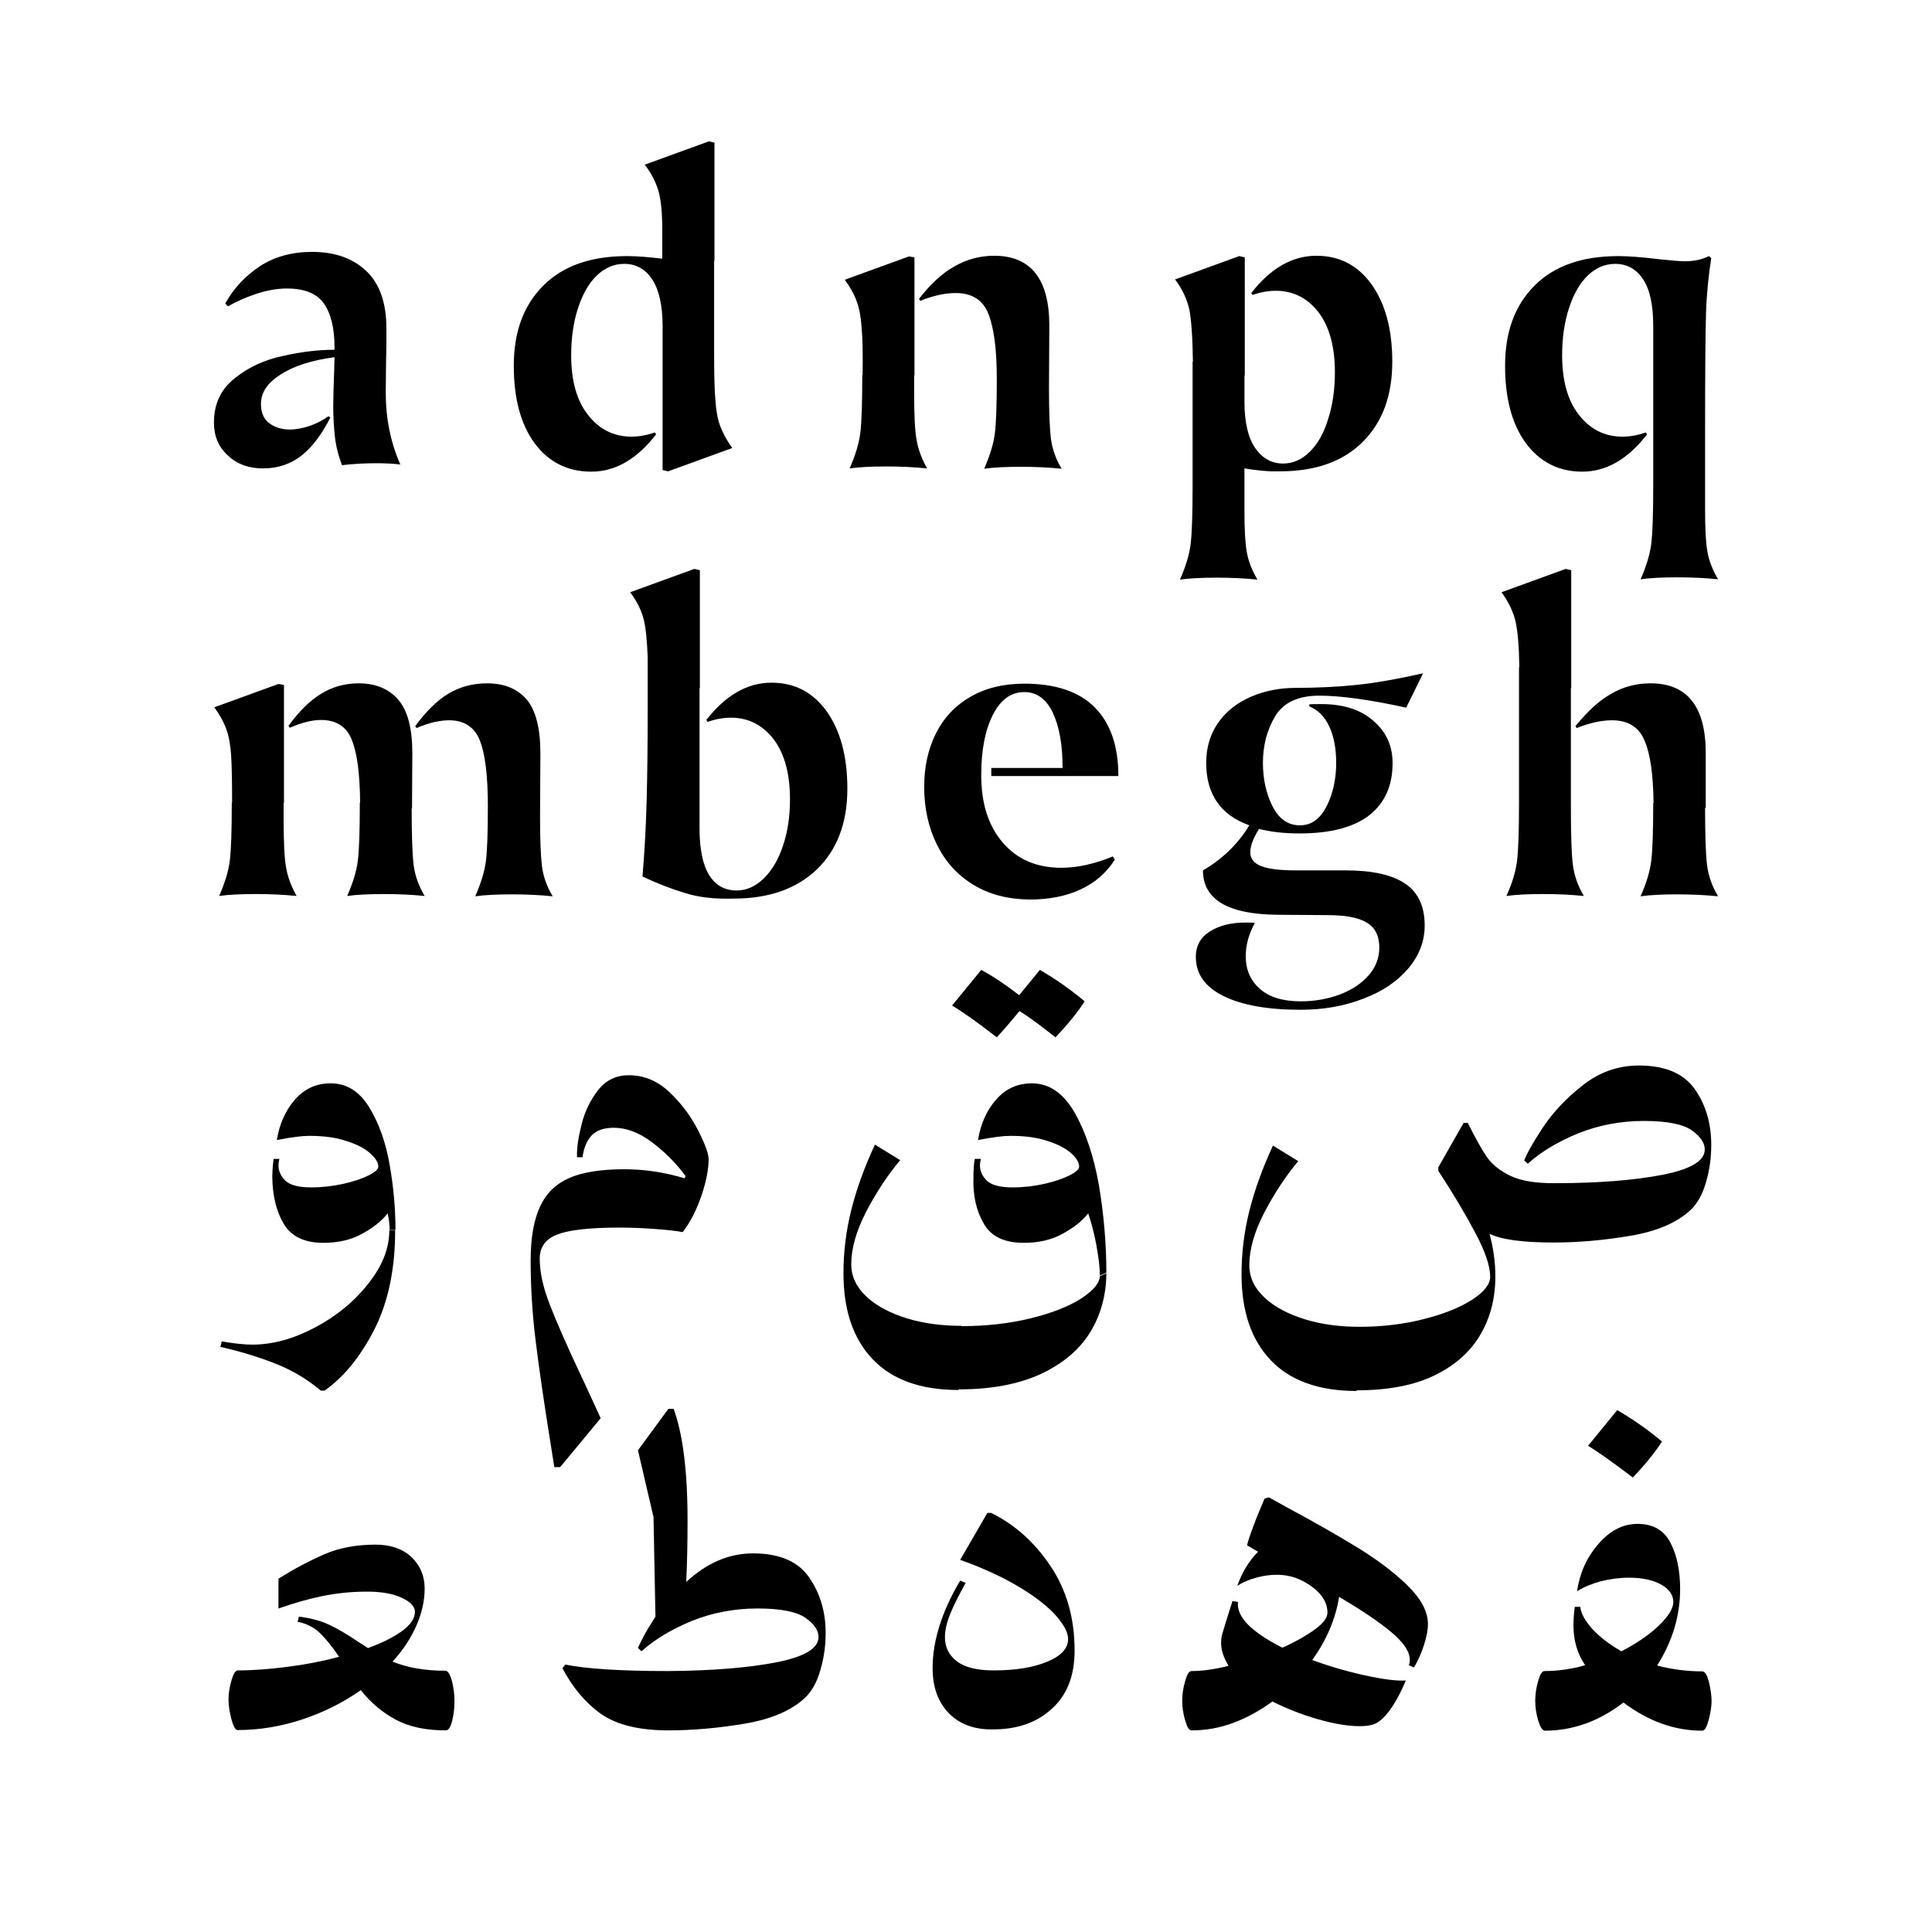
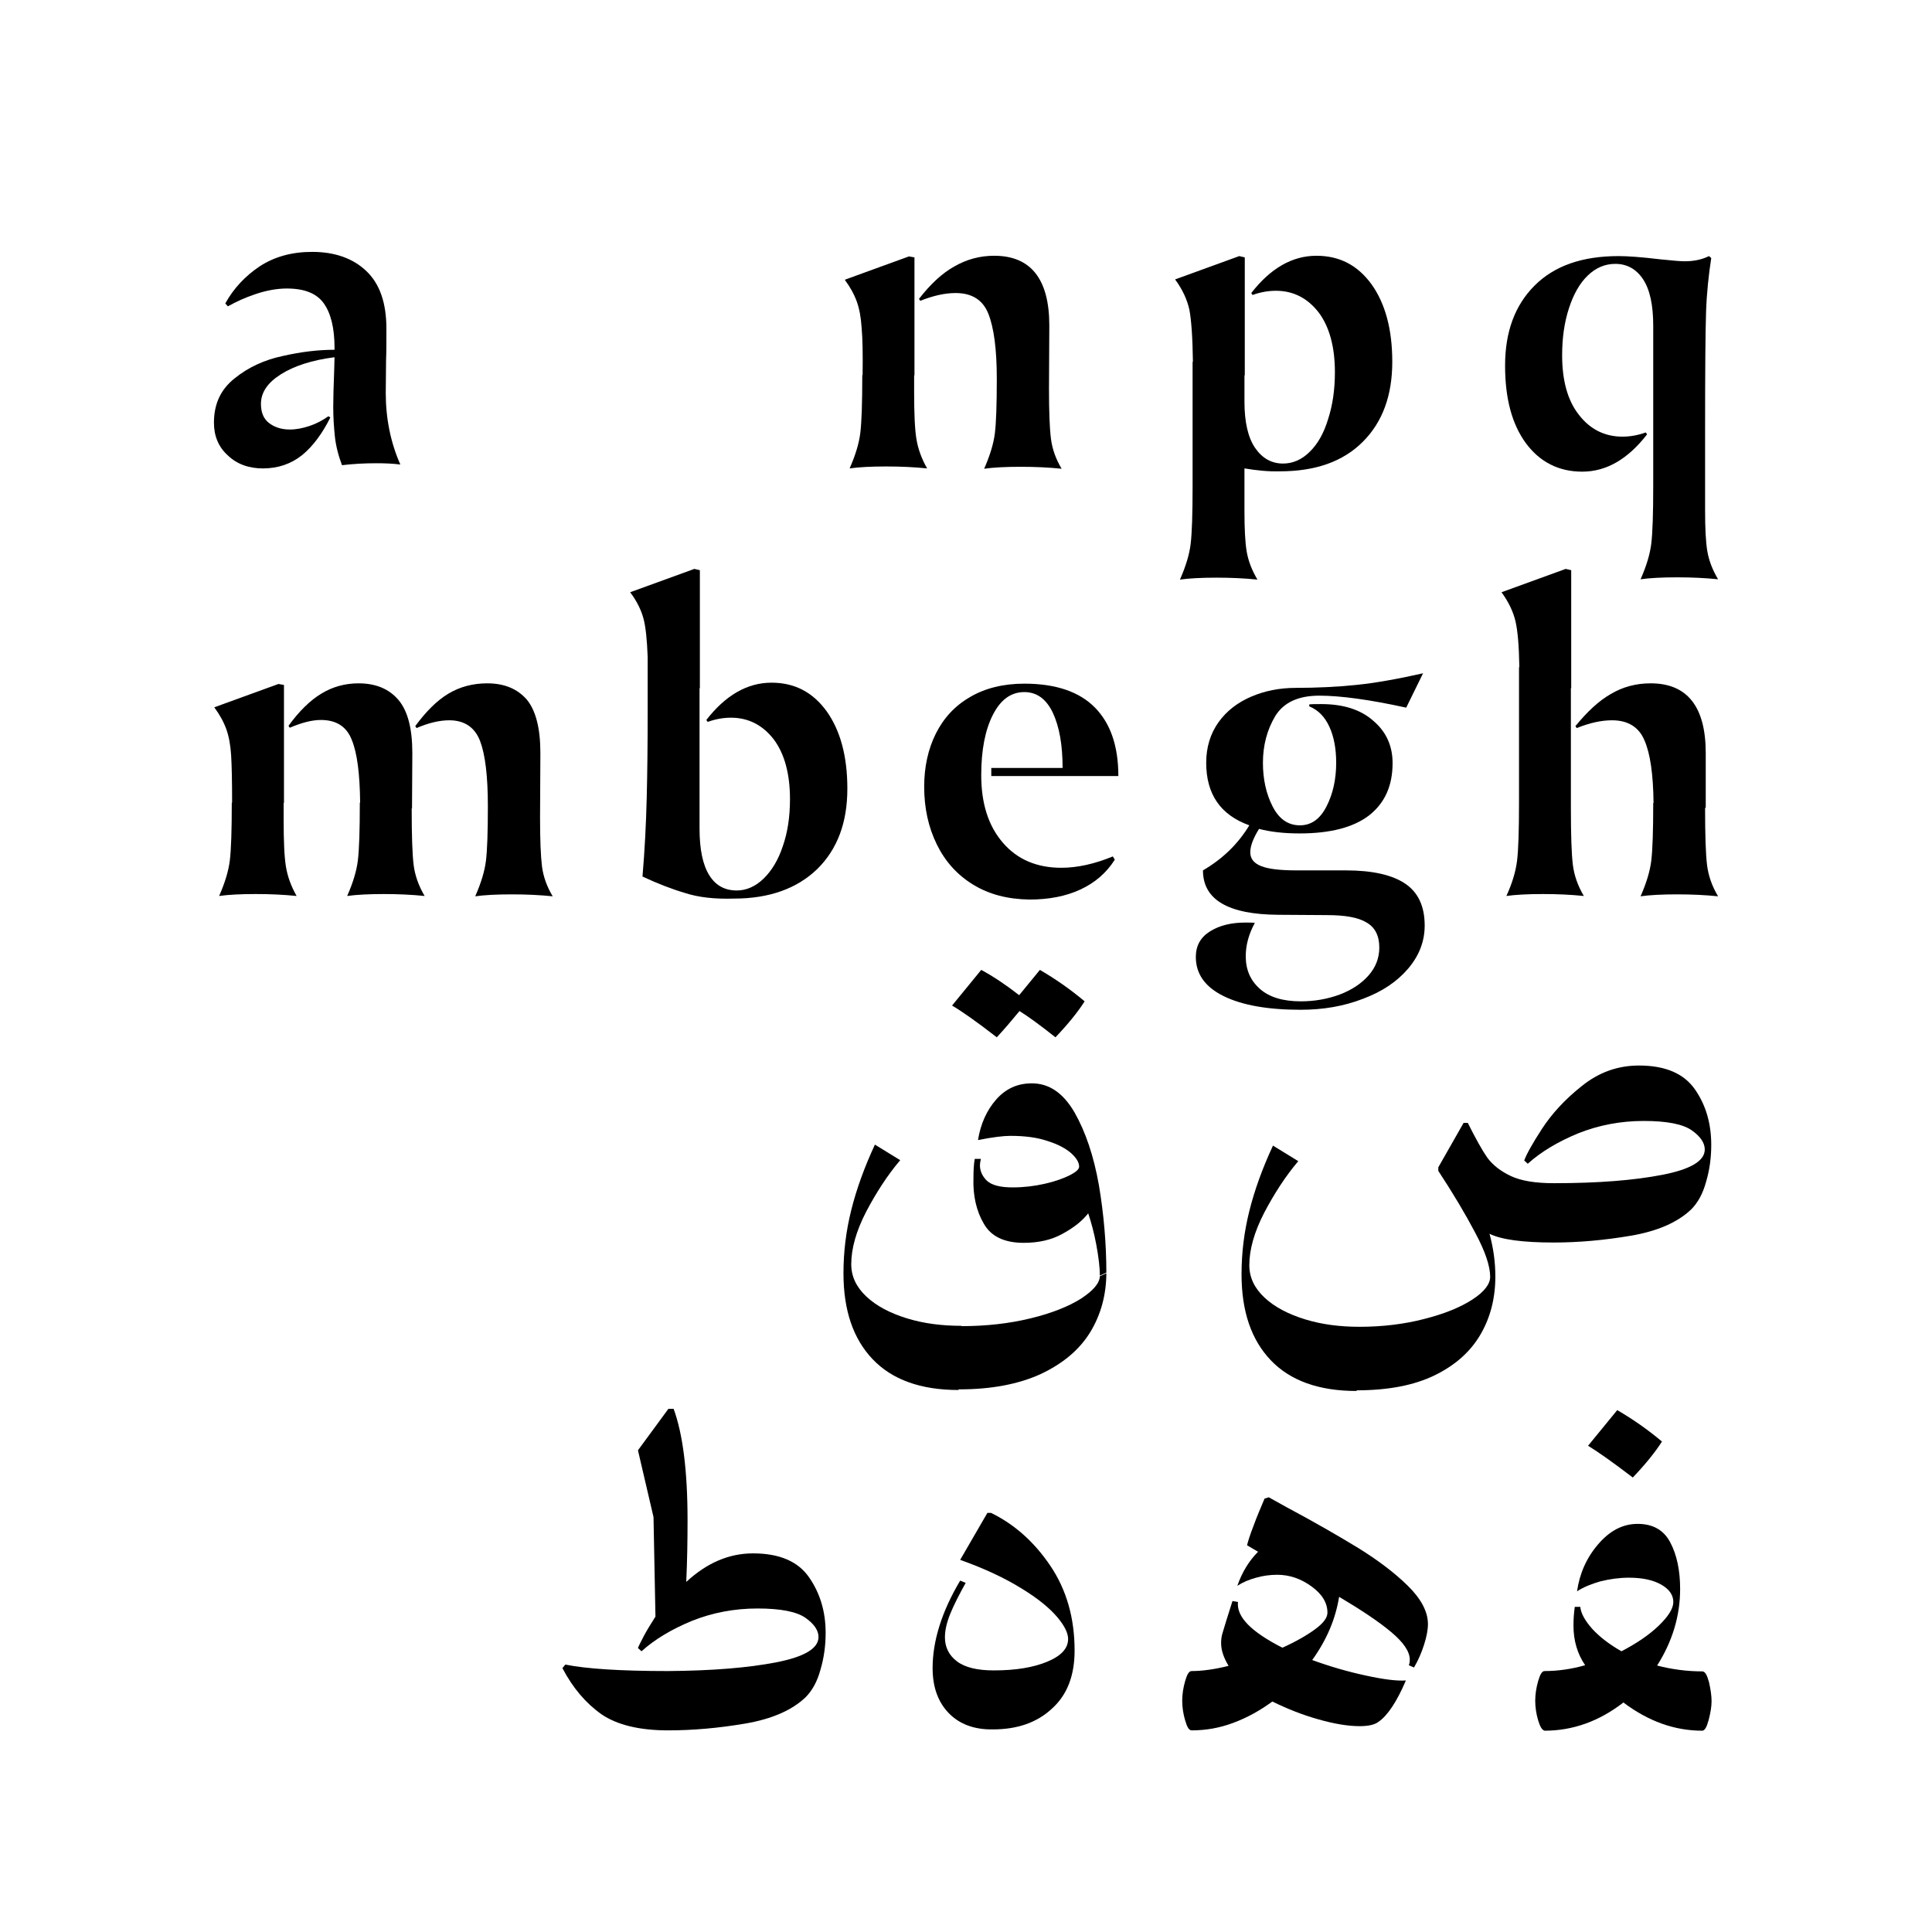
<svg xmlns="http://www.w3.org/2000/svg" version="1.1" id="Layer_1" x="0px" y="0px" viewBox="0 0 596 596" style="enable-background:new 0 0 596 596;" xml:space="preserve">
  <g>
    <g>
      <g>
-         <path d="M71.4,530.4c-0.6-2.2-0.9-4.3-0.9-6.2c0-1.8,0.3-3.7,0.9-5.8c0.6-2,1.2-3.1,2-3.1c4.7,0,9.8-0.4,15.3-1.1     c5.5-0.7,10.7-1.7,15.9-3.1c-2.1-3.1-4.1-5.6-6-7.4c-1.9-1.8-4.2-2.9-6.8-3.4l0.4-1.6c3.7,0.5,6.9,1.3,9.5,2.6     c2.6,1.2,5.6,3,9,5.3l2.8,1.8c4.5-1.6,8-3.4,10.6-5.3c2.6-1.9,3.9-3.9,3.9-5.9c0-1.6-1.4-3.1-4.1-4.3c-2.7-1.3-6.3-1.9-10.7-1.9     c-4.9,0-9.6,0.5-13.9,1.4c-4.4,0.9-8.8,2.2-13.4,3.8v-9.2c4.8-3,9.5-5.5,14.1-7.5c4.6-2,9.9-3,15.9-3c4.6,0,8.3,1.3,11,3.8     c2.7,2.6,4.1,5.8,4.1,9.8c0,3.8-0.9,7.6-2.6,11.5c-1.7,3.8-4.1,7.5-7.3,11c4.7,1.9,10.1,2.8,16.2,2.8c0.9,0,1.5,1,2.1,3.1     c0.5,2,0.8,4.1,0.8,6.2c0,2.1-0.2,4.1-0.7,6.1c-0.5,2-1.1,3-2,3c-6.2,0-11.3-1.1-15.4-3.3c-4.1-2.2-7.7-5.2-10.8-9.1     c-5.4,3.8-11.4,6.8-18,9c-6.6,2.2-13.3,3.3-20,3.3C72.6,533.7,72,532.6,71.4,530.4" />
        <path d="M239.5,512.8c8.7-1.7,13-4.3,13-7.8c0-2-1.3-4-4-5.9c-2.7-1.9-7.6-2.9-14.8-2.9c-7.2,0-13.9,1.3-20.2,3.8     c-6.3,2.6-11.5,5.7-15.6,9.4l-1.1-1c0.1-0.4,0.7-1.5,1.7-3.5c1-1.9,2.3-4,3.7-6.2l-0.6-30.7l-4.8-20.6l9.4-12.8h1.6     c2.8,7.6,4.3,19,4.3,34.3c0,6.3-0.1,12.6-0.4,19.1c6.4-5.9,13.2-8.8,20.6-8.8c8.2,0,13.9,2.5,17.3,7.4c3.4,4.9,5.1,10.6,5.1,17.1     c0,3.9-0.5,7.7-1.6,11.4c-1,3.7-2.6,6.5-4.6,8.5c-4.2,4-10.4,6.7-18.6,8.1c-8.2,1.4-16.2,2.1-23.8,2.1c-8.9,0-15.8-1.7-20.6-5     c-4.8-3.4-8.8-8.1-12-14.2l0.9-1.1c6.4,1.3,16.9,2,31.7,2C219.7,515.4,230.8,514.5,239.5,512.8" />
        <path d="M292.7,528.5c-3.3-3.4-5-8-5-13.9c0-8.4,2.8-17.4,8.5-27l1.7,0.7c-2,3.6-3.6,6.7-4.7,9.4c-1.1,2.7-1.7,5.1-1.7,7.4     c0,3,1.2,5.5,3.7,7.4c2.5,1.9,6.3,2.8,11.4,2.8c6.7,0,12.2-0.9,16.5-2.7c4.3-1.8,6.4-4.1,6.4-7c0-1.8-1.1-4.1-3.4-6.8     c-2.3-2.7-5.9-5.7-11-8.8c-5-3.1-11.3-6.1-18.9-8.8l8.4-14.5h1.1c7.2,3.5,13.3,8.9,18.3,16.3c5,7.4,7.5,16.1,7.5,26.2     c0,7.7-2.3,13.7-7,17.9c-4.6,4.3-10.7,6.4-18.2,6.4C300.6,533.6,296,531.9,292.7,528.5" />
        <path d="M434.9,512c0-2.5-1.9-5.3-5.7-8.5c-3.8-3.2-9.2-6.8-16.1-10.9c-1.1,6.9-3.9,13.4-8.3,19.5c5.5,2,11,3.6,16.6,4.8     c5.5,1.2,9.6,1.7,12.3,1.5c-2.8,6.6-5.7,10.9-8.5,12.8c-1.2,0.9-3.2,1.3-5.8,1.3c-3.5,0-7.8-0.7-12.7-2.1     c-5-1.4-9.7-3.3-14.2-5.5c-3.8,2.8-7.8,5-12.1,6.6c-4.3,1.6-8.5,2.3-12.8,2.3c-0.8,0-1.4-1-2-3.1c-0.6-2-0.9-4.1-0.9-6     c0-2,0.3-4,0.9-6.1c0.6-2.1,1.2-3.1,2-3.1c3.2,0,7-0.5,11.4-1.6c-1.5-2.5-2.3-4.8-2.3-7c0-1,0.1-2,0.4-3c0.5-1.7,1.5-5,3.1-10     l1.7,0.3c-0.5,4.6,4.1,9.2,13.7,14.1c4.2-1.9,7.5-3.8,10.1-5.7c2.6-1.9,3.8-3.6,3.8-5.1c0-3-1.6-5.7-4.9-8.1     c-3.3-2.4-6.8-3.6-10.6-3.6c-2.2,0-4.4,0.3-6.5,0.9c-2.2,0.6-4.1,1.4-5.8,2.5c1.5-4.3,3.7-7.8,6.4-10.5c-1.5-0.9-2.7-1.6-3.4-2     c0.3-1.2,0.9-3.2,2-6c1-2.8,2.2-5.5,3.4-8.4l1.3-0.4l5.4,3c9,4.8,16.4,9.1,22.3,12.7c5.8,3.6,10.9,7.4,15.1,11.5     c4.2,4.1,6.3,8.1,6.3,11.9c0,1.8-0.4,3.9-1.2,6.4c-0.8,2.5-1.8,4.8-3.1,7l-1.6-0.7C434.8,513.3,434.9,512.7,434.9,512" />
        <path d="M489.9,446l9-11c4.8,2.8,9.4,6,13.8,9.7c-2.1,3.3-5.1,7-9,11.1C497.3,450.9,492.7,447.7,489.9,446 M474.5,530.7     c-0.6-2-0.9-4.1-0.9-6c0-2,0.3-4,0.9-6.1c0.6-2.1,1.2-3.1,2-3.1c4.1,0,8.3-0.6,12.5-1.8c-2.4-3.5-3.6-7.6-3.6-12.2     c0-1.8,0.1-3.7,0.4-5.8h1.7c0.2,2,1.4,4.2,3.7,6.8c2.3,2.5,5.3,4.8,9,6.9c4.6-2.4,8.5-5,11.5-7.9c3-2.9,4.5-5.3,4.5-7.3     c0-2.2-1.3-4-3.8-5.4c-2.5-1.4-5.8-2.1-9.9-2.1c-2.9,0-5.8,0.4-8.7,1.1c-2.8,0.8-5.3,1.8-7.3,3.1c0.8-5.5,2.9-10.3,6.5-14.5     c3.6-4.2,7.6-6.3,12.2-6.3c4.7,0,8.1,1.9,10.1,5.8c2,3.8,3,8.6,3,14.3c0,8.3-2.4,16.2-7.1,23.6c4.6,1.2,9.3,1.8,13.9,1.8     c0.9,0,1.5,1.1,2.1,3.3c0.5,2.2,0.8,4.2,0.8,5.9c0,1.6-0.3,3.5-0.9,5.8c-0.6,2.2-1.2,3.3-2,3.3c-8.5,0-16.6-2.9-24.3-8.7     c-7.5,5.8-15.6,8.7-24.3,8.7C475.7,533.7,475.1,532.7,474.5,530.7" />
-         <path d="M87.5,377.5c2.3,3.9,6.4,5.9,12.2,5.9c4.6,0,8.6-0.9,12-2.8c3.5-1.9,6.1-4,7.9-6.3c0.4,1.9,0.6,3.6,0.6,5.1h1.8     c0-6.5-0.6-13.3-1.8-20.1c-1.2-6.9-3.3-12.8-6.3-17.7c-3-4.9-6.9-7.4-11.9-7.4c-4.5,0-8.1,1.7-11,5c-2.9,3.3-4.8,7.5-5.6,12.5     c4.5-0.9,7.8-1.3,10-1.3c4.5,0,8.3,0.5,11.5,1.6c3.2,1,5.7,2.3,7.3,3.8c1.7,1.5,2.5,2.8,2.5,4.1c0,0.8-1,1.7-3,2.7     c-2,1-4.6,1.9-7.8,2.6c-3.2,0.7-6.5,1.1-9.9,1.1c-3.9,0-6.5-0.7-8-2.1c-1.4-1.4-2.1-3-2.1-4.7c0-0.6,0.1-1.2,0.3-2h-1.8     c-0.3,2.4-0.4,4.3-0.4,5.8C84.1,368.8,85.2,373.6,87.5,377.5 M85.3,420.8c-5-2-10.7-3.8-17.3-5.3l0.4-1.7c4,0.7,7.1,1,9.4,1     c6.4,0,12.8-1.8,19.4-5.3c6.6-3.5,12.1-8,16.4-13.5c4.4-5.5,6.5-11,6.5-16.5h1.8c0,11.9-2.1,22.1-6.4,30.6     c-4.3,8.4-9.4,14.7-15.4,18.9H99C94.8,425.5,90.3,422.8,85.3,420.8" />
-         <path d="M166.6,372.2c1.9-4.1,4.9-7,9-8.8c4.1-1.8,9.8-2.7,17-2.7c6.1,0,12.3,0.9,18.6,2.8l0.3-0.7c-3.1-4.2-6.7-7.7-10.6-10.6     c-3.9-2.9-7.8-4.3-11.5-4.3c-3.1,0-5.4,0.8-6.9,2.4c-1.5,1.6-2.4,3.8-2.8,6.7H178c-0.1-2.8,0.4-6.1,1.4-10.1     c1-4,2.7-7.5,5.1-10.6c2.4-3.1,5.6-4.6,9.5-4.6c4.6,0,8.8,1.7,12.5,5.2c3.7,3.5,6.6,7.4,8.8,11.7c2.2,4.3,3.3,7.3,3.3,9     c0,3-0.7,6.8-2.2,11.2c-1.5,4.4-3.4,8.2-5.8,11.3c-1.9-0.4-4.9-0.7-8.9-1c-4-0.3-7.6-0.4-10.7-0.4c-9,0-15.3,0.7-19,2.1     c-3.7,1.4-5.5,3.9-5.5,7.5c0,4.1,1,8.7,3,13.9c2,5.2,5.5,13.3,10.7,24.2l5.1,11.1l-12.5,15.1H171l-0.9-5.7     c-2.3-14.2-3.9-25.4-4.9-33.6c-1-8.2-1.5-16.3-1.5-24.5C163.7,381.8,164.7,376.3,166.6,372.2" />
        <path d="M303.5,377.5c2.2,3.9,6.3,5.9,12.3,5.9c4.6,0,8.6-0.9,12-2.8c3.5-1.9,6.1-4,7.9-6.3c0.9,2.7,1.8,5.9,2.5,9.7     c0.7,3.8,1.1,7,1.1,9.7l2-0.9c0-9.2-0.8-18.3-2.3-27.2c-1.6-9-4.1-16.4-7.5-22.4c-3.5-6-7.8-9-13.2-9c-4.5,0-8.1,1.7-11,5     c-2.9,3.3-4.8,7.5-5.6,12.5c4.5-0.9,7.8-1.3,10-1.3c4.5,0,8.3,0.5,11.5,1.6c3.2,1,5.6,2.3,7.3,3.8c1.6,1.5,2.4,2.8,2.4,4.1     c0,0.8-1,1.7-3,2.7c-2,1-4.6,1.9-7.7,2.6c-3.1,0.7-6.4,1.1-9.8,1.1c-3.9,0-6.5-0.7-8-2.1c-1.4-1.4-2.1-3-2.1-4.7     c0-0.6,0.1-1.2,0.3-2h-1.9c-0.3,1.6-0.4,3.6-0.4,5.8C300.1,368.8,301.2,373.6,303.5,377.5 M293.7,310.2l9-11     c3.7,2,7.6,4.6,11.7,7.8l6.4-7.8c4.8,2.8,9.4,6,13.8,9.7c-2.1,3.3-5.1,7-9,11.1c-4.8-3.8-8.5-6.5-11.1-8.1     c-2.3,2.8-4.6,5.5-7,8.1C301.2,315.1,296.6,311.9,293.7,310.2 M295.7,428.8c-11.7,0-20.5-3.2-26.5-9.5c-6-6.3-9-15.1-9-26.5     c0-6.6,0.8-13.1,2.4-19.5c1.6-6.4,4-13.1,7.3-20.2l7.8,4.8c-3.9,4.6-7.4,10-10.5,15.9c-3.1,6-4.6,11.4-4.6,16.2     c0,3.8,1.6,7.1,4.7,10c3.1,2.9,7.3,5.1,12.5,6.7c5.2,1.6,10.8,2.3,16.8,2.3v0.1c7.6,0,14.7-0.8,21.3-2.4     c6.6-1.6,11.8-3.7,15.6-6.1c3.8-2.5,5.8-4.8,5.8-7.1l2-0.9c0,6.8-1.7,13-5,18.4c-3.4,5.5-8.5,9.7-15.3,12.9     c-6.8,3.1-15.2,4.7-25,4.7H295.7z" />
        <path d="M418.5,429.1c-11.7,0-20.5-3.2-26.5-9.5c-6-6.3-9-15.1-9-26.5c0-6.6,0.8-13.1,2.4-19.5c1.6-6.4,4-13.1,7.3-20.2l7.8,4.8     c-3.9,4.6-7.4,10-10.5,15.9c-3.1,6-4.6,11.4-4.6,16.2c0,3.8,1.6,7.1,4.7,10c3.1,2.9,7.3,5.1,12.5,6.7c5.2,1.6,10.8,2.3,16.8,2.3     c7,0,13.7-0.8,19.9-2.4c6.3-1.6,11.2-3.6,14.9-6c3.7-2.4,5.5-4.8,5.5-7c0-3.3-1.5-7.8-4.6-13.6c-3-5.7-6.8-12.1-11.4-19.1v-1.1     l7.8-13.7h1.3c2.4,4.8,4.4,8.4,6,10.7c1.7,2.3,4.1,4.2,7.3,5.7c3.2,1.5,7.6,2.2,13.3,2.2c13.7,0,24.8-0.9,33.5-2.6     c8.7-1.7,13-4.3,13-7.8c0-2-1.3-4-4-5.9c-2.7-1.9-7.6-2.9-14.8-2.9c-7.2,0-13.9,1.3-20.2,3.8c-6.3,2.6-11.5,5.7-15.6,9.4l-1.1-1     c0.7-1.9,2.5-5.2,5.5-9.8c3-4.6,7.1-9.1,12.3-13.2c5.2-4.2,11.1-6.3,17.6-6.3c8.2,0,13.9,2.5,17.3,7.4c3.4,4.9,5,10.6,5,17.1     c0,3.9-0.5,7.7-1.6,11.4c-1,3.7-2.6,6.5-4.6,8.5c-4.2,4-10.4,6.7-18.6,8.1c-8.2,1.4-16.2,2.1-23.8,2.1c-9.6,0-16.2-0.9-19.8-2.7     c1.2,4.4,1.8,8.8,1.8,13.2c0,6.6-1.5,12.6-4.6,17.9c-3.1,5.3-7.8,9.5-14.2,12.6c-6.4,3.1-14.4,4.6-24.1,4.6H418.5z" />
      </g>
    </g>
  </g>
  <g>
    <g>
      <g>
        <path d="M103.3,134.6c-0.3-2.9-0.5-5.9-0.5-9.1c0-2.4,0.1-6.2,0.3-11.5l0.1-3.8c-7,0.9-12.5,2.7-16.6,5.3     c-4.1,2.6-6.1,5.6-6.1,9.1c0,2.6,0.8,4.6,2.5,5.9c1.7,1.3,3.8,2,6.4,2c2,0,4-0.4,6.1-1.1c2.1-0.7,4-1.7,5.8-3l0.6,0.4     c-2.5,5-5.4,8.9-8.7,11.6c-3.4,2.7-7.4,4.1-12.1,4.1c-4.3,0-8-1.3-10.8-4c-2.9-2.6-4.3-6-4.3-10.1c0-5.8,2.1-10.3,6.4-13.7     c4.2-3.4,9.2-5.7,14.9-6.9c5.7-1.3,11-1.9,15.9-1.9v-0.6c0-6-1.1-10.6-3.3-13.7c-2.2-3.1-6-4.6-11.4-4.6c-3.1,0-6.3,0.6-9.6,1.7     c-3.3,1.1-6.1,2.4-8.6,3.8l-0.8-0.9c2.6-4.7,6.2-8.5,10.7-11.5c4.5-2.9,9.8-4.4,16.1-4.4c7,0,12.6,2,16.7,5.9     c4.2,4,6.2,9.9,6.2,17.8c0,4.1,0,7.3-0.1,9.6l-0.1,10.2c0,7.9,1.5,15.3,4.5,22.1c-2.3-0.3-4.7-0.4-7.4-0.4     c-3.7,0-7.2,0.2-10.6,0.6C104.4,140.6,103.6,137.5,103.3,134.6" />
        <path d="M211.4,275.5c-4.1-1.2-8.5-2.9-13.2-5.1c0.7-8.2,1.1-16.2,1.3-24.1c0.2-7.8,0.3-16.9,0.3-27.3v-16.3     c-0.2-5.3-0.6-9.3-1.3-11.9c-0.7-2.6-2-5.3-4.1-8.1l19.8-7.2l1.7,0.4v36.4h-0.1v43.3c0,6.4,1,11.2,3,14.4c2,3.2,4.8,4.7,8.5,4.7     c2.9,0,5.7-1.2,8.2-3.6c2.5-2.4,4.6-5.8,6-10.1c1.5-4.3,2.2-9.1,2.2-14.5c0-7.8-1.7-14-5-18.4c-3.4-4.4-7.8-6.7-13.2-6.7     c-2.3,0-4.7,0.4-7.2,1.3l-0.4-0.6c5.9-7.6,12.6-11.5,20.1-11.5c7.1,0,12.7,2.9,17,8.8c4.2,5.9,6.4,13.8,6.4,23.9     c0,10.5-3.1,18.7-9.3,24.8c-6.2,6-14.8,9.1-25.6,9.1C220.4,277.4,215.4,276.8,211.4,275.5" />
        <path d="M300.2,272.9c-4.9-3-8.6-7.1-11.2-12.4c-2.6-5.3-3.9-11.2-3.9-17.8c0-6.1,1.2-11.6,3.6-16.4c2.4-4.8,5.9-8.6,10.6-11.3     c4.6-2.7,10.2-4.1,16.7-4.1c9.7,0,17,2.5,21.8,7.4c4.8,4.9,7.2,11.9,7.2,21.1h-39.2v-2.5h22c0-7.1-1-12.7-3-17     c-2-4.2-4.9-6.4-8.8-6.4c-4.1,0-7.3,2.3-9.7,7c-2.4,4.7-3.6,10.9-3.6,18.6c0,8.8,2.2,15.7,6.7,20.9c4.4,5.1,10.4,7.7,18,7.7     c5,0,10.3-1.2,15.9-3.5l0.6,1c-2.6,4.1-6.1,7.1-10.6,9.2c-4.5,2.1-9.8,3.1-15.7,3.1C310.8,277.4,305.1,275.9,300.2,272.9" />
        <path d="M377.5,307.3c-5.7-2.8-8.6-6.8-8.6-12.1c0-3.5,1.5-6.1,4.4-7.9c2.9-1.8,6.5-2.7,10.8-2.7c1.3,0,2.3,0,3,0.1     c-1.9,3.5-2.8,6.9-2.8,10.3c0,4.1,1.4,7.4,4.3,10c2.9,2.6,7.1,3.9,12.7,3.9c4.2,0,8.2-0.7,12-2.1c3.7-1.4,6.7-3.4,8.9-5.9     c2.2-2.5,3.3-5.4,3.3-8.6c0-3.6-1.3-6.2-3.9-7.7c-2.6-1.6-6.7-2.3-12.3-2.3l-15-0.1c-15.5-0.1-23.2-4.7-23.2-13.7     c6-3.5,10.8-8.1,14.3-13.9c-8.9-3.2-13.3-9.6-13.3-19.3c0-4.8,1.3-9,3.8-12.5c2.5-3.5,5.9-6.1,10.1-7.9c4.2-1.8,8.8-2.7,13.7-2.7     c6.5,0,12.7-0.3,18.6-0.9c5.9-0.6,12.7-1.8,20.7-3.6l-5.2,10.6c-11.4-2.5-20.4-3.7-26.8-3.7c-6.5,0-11,2.1-13.6,6.3     c-2.5,4.2-3.8,9-3.8,14.4c0,5.1,1,9.6,3,13.5c2,3.9,4.8,5.8,8.4,5.8c3.5,0,6.2-1.9,8.2-5.8c2-3.9,3-8.4,3-13.5     c0-4.3-0.7-8.1-2.1-11.1c-1.4-3.1-3.5-5.2-6.2-6.3v-0.6c0.8-0.1,2.1-0.1,3.7-0.1c6.8,0,12.2,1.7,16.1,5.2c4,3.4,5.9,7.8,5.9,13     c0,7-2.4,12.3-7.2,16.1c-4.8,3.7-11.9,5.6-21.5,5.6c-4.9,0-9.1-0.5-12.5-1.4c-1.8,2.9-2.7,5.3-2.7,7.2c0,2,1.1,3.4,3.4,4.3     c2.3,0.9,5.9,1.3,10.9,1.3h15.2c8.2,0,14.3,1.4,18.3,4.1c4,2.7,6,7,6,12.9c0,4.9-1.7,9.3-5.1,13.3c-3.4,4-8,7.1-13.9,9.3     c-5.9,2.3-12.3,3.4-19.3,3.4C391.1,311.5,383.2,310.1,377.5,307.3" />
        <path d="M496.9,214.1c3.7-2.2,7.8-3.3,12.3-3.3c11.3,0,17,7.2,17,21.5v16.9H526c0,8.5,0.2,14.4,0.6,17.6c0.4,3.3,1.5,6.5,3.4,9.7     c-3.9-0.4-8.1-0.6-12.6-0.6c-4.7,0-8.5,0.2-11.3,0.6c1.8-4.1,2.9-7.7,3.3-11c0.4-3.3,0.6-9.2,0.6-17.8h0.1     c-0.1-8.8-1-15.2-2.8-19.3c-1.7-4.1-5.1-6.2-10-6.2c-3.3,0-6.9,0.8-10.9,2.4l-0.4-0.6C489.6,219.6,493.2,216.2,496.9,214.1      M468,265.5c0.4-3.3,0.6-9.2,0.6-17.8v-41.9h0.1c-0.1-6.5-0.5-11.2-1.2-14.2c-0.7-2.9-2.1-5.9-4.3-8.9l19.8-7.2l1.7,0.4v36.4     h-0.1v35.8v1c0,8.5,0.2,14.4,0.6,17.6c0.4,3.3,1.5,6.5,3.4,9.7c-3.9-0.4-8.1-0.6-12.6-0.6c-4.7,0-8.5,0.2-11.3,0.6     C466.5,272.5,467.6,268.8,468,265.5" />
        <path d="M138.3,214c3.5-2.1,7.5-3.2,12-3.2c5.3,0,9.3,1.7,12.2,5c2.8,3.4,4.2,8.9,4.2,16.5l-0.1,19.8c0,7,0.2,12,0.6,15.2     c0.4,3.1,1.5,6.2,3.3,9.2c-3.9-0.4-8.1-0.6-12.6-0.6c-4.7,0-8.5,0.2-11.3,0.6c1.8-4.1,2.9-7.7,3.3-10.9c0.4-3.2,0.6-8.8,0.6-16.9     c0-9.2-0.8-15.9-2.4-20.1c-1.6-4.2-4.8-6.4-9.5-6.4c-3,0-6.4,0.8-10.1,2.4l-0.4-0.6C131.4,219.5,134.8,216.1,138.3,214 M99.1,214     c3.4-2.1,7.3-3.2,11.5-3.2c5.3,0,9.4,1.7,12.3,5.1c2.9,3.4,4.3,8.9,4.3,16.4l-0.1,17.1h-0.1c0,8.4,0.2,14.2,0.6,17.4     c0.4,3.2,1.5,6.4,3.4,9.6c-3.9-0.4-8.1-0.6-12.6-0.6c-4.7,0-8.5,0.2-11.3,0.6c1.8-4.1,2.9-7.7,3.3-11c0.4-3.3,0.6-9.2,0.6-17.8     h0.1c-0.1-8.9-0.9-15.3-2.6-19.4c-1.6-4.1-4.8-6.1-9.5-6.1c-2.7,0-5.9,0.8-9.6,2.4l-0.4-0.6C92.2,219.5,95.6,216.1,99.1,214      M71.3,233c-0.2-3.2-0.7-5.9-1.5-8.1c-0.8-2.2-2-4.4-3.7-6.7l19.8-7.2l1.7,0.3v36.4h-0.1v5.1c0,6.6,0.2,11.5,0.7,14.5     c0.5,3.1,1.6,6.1,3.3,9.1c-3.9-0.4-8.1-0.6-12.6-0.6c-4.7,0-8.5,0.2-11.3,0.6c1.8-4.1,2.9-7.7,3.3-11c0.4-3.3,0.6-9.2,0.6-17.8     h0.1C71.6,241.2,71.5,236.2,71.3,233" />
-         <path d="M164.9,136.7c-4.3-5.9-6.4-13.8-6.4-23.9c0-10.4,3-18.6,9.1-24.7c6.1-6.1,14.7-9.1,25.9-9.1c3,0,6.6,0.3,10.8,0.8V69.1     c-0.1-4.5-0.5-8-1.3-10.6c-0.8-2.5-2.1-5.1-4.1-7.7l19.8-7.2l1.7,0.4v36.4h-0.1v28.2c0,6.7,0.1,11.7,0.4,14.9     c0.2,3.2,0.7,5.9,1.5,8c0.8,2.1,2,4.4,3.7,6.7l-19.8,7.2l-1.7-0.4v-44.5c0-6.3-1.1-11.1-3.2-14.3c-2.1-3.2-5-4.8-8.6-4.8     c-3.2,0-6,1.2-8.5,3.6c-2.5,2.4-4.4,5.8-5.8,10.1c-1.4,4.3-2.1,9.1-2.1,14.5c0,7.8,1.7,14,5.2,18.4c3.4,4.4,7.9,6.7,13.4,6.7     c2.3,0,4.7-0.4,7.2-1.3l0.4,0.6c-5.9,7.6-12.5,11.5-20,11.5C175,145.5,169.2,142.5,164.9,136.7" />
        <path d="M294.4,82.2c3.8-2.2,7.9-3.3,12.3-3.3c11.3,0,17,7.2,17,21.5l-0.1,19.5c0,7.1,0.2,12.2,0.6,15.4c0.4,3.2,1.5,6.3,3.3,9.3     c-3.9-0.4-8.1-0.6-12.6-0.6c-4.7,0-8.5,0.2-11.3,0.6c1.8-4.1,2.9-7.7,3.3-10.9c0.4-3.2,0.6-8.8,0.6-16.9c0-9.1-0.9-15.7-2.6-20     c-1.7-4.3-5.1-6.4-10.1-6.4c-3.3,0-6.9,0.8-10.9,2.4l-0.4-0.6C287,87.7,290.6,84.3,294.4,82.2 M265.8,101.1     c-0.2-3.2-0.7-5.9-1.5-8.1c-0.8-2.2-2-4.4-3.7-6.7l19.8-7.2l1.7,0.3v36.4h-0.1v5.1c0,6.6,0.2,11.5,0.7,14.5     c0.5,3.1,1.6,6.1,3.3,9.1c-3.9-0.4-8.1-0.6-12.6-0.6c-4.7,0-8.5,0.2-11.3,0.6c1.8-4.1,2.9-7.7,3.3-11c0.4-3.3,0.6-9.2,0.6-17.8     h0.1C266.2,109.3,266.1,104.3,265.8,101.1" />
        <path d="M383.9,144.5v13c0,5.6,0.2,9.8,0.7,12.7c0.5,2.9,1.6,5.7,3.3,8.6c-3.9-0.4-8.1-0.6-12.6-0.6c-4.7,0-8.5,0.2-11.3,0.6     c1.8-4.1,2.9-7.7,3.3-11c0.4-3.3,0.6-9.2,0.6-17.8v-38.4h0.1c-0.1-7.6-0.5-13-1.1-16.1c-0.7-3.1-2.1-6.2-4.4-9.3l19.8-7.2     l1.7,0.4v36.4h-0.1v8.1c0,6.3,1.1,11.1,3.3,14.3c2.2,3.2,5.1,4.8,8.6,4.8c3,0,5.8-1.2,8.2-3.6c2.5-2.4,4.4-5.8,5.7-10.1     c1.4-4.3,2.1-9.1,2.1-14.5c0-7.8-1.7-14-5-18.4c-3.4-4.4-7.8-6.7-13.2-6.7c-2.3,0-4.7,0.4-7.2,1.3l-0.4-0.6     c5.9-7.6,12.6-11.5,20.1-11.5c7.1,0,12.7,2.9,17,8.8c4.2,5.9,6.4,13.8,6.4,23.9c0,10.4-3,18.6-9.1,24.7     c-6.1,6.1-14.6,9.1-25.6,9.1C391.1,145.5,387.6,145.1,383.9,144.5" />
        <path d="M470.7,136.7c-4.3-5.9-6.4-13.8-6.4-23.9c0-10.4,3-18.6,9.1-24.7c6.1-6.1,14.7-9.1,25.9-9.1c2.8,0,7.1,0.3,12.9,1     c3.8,0.4,6.3,0.6,7.5,0.6c2.8,0,5.3-0.5,7.5-1.6l0.7,0.6c-0.8,5.2-1.4,10.7-1.6,16.6c-0.2,5.9-0.3,18-0.3,36.5V150v2.1v5.2     c0,5.7,0.2,9.9,0.7,12.8c0.5,2.9,1.6,5.7,3.3,8.6c-3.9-0.4-8.1-0.6-12.6-0.6c-4.7,0-8.5,0.2-11.3,0.6c1.8-4.1,2.9-7.7,3.3-11     c0.4-3.3,0.6-9.2,0.6-17.8v-49.4c0-6.3-1-11.1-3.1-14.3c-2.1-3.2-5-4.8-8.6-4.8c-3.2,0-6,1.2-8.5,3.6c-2.5,2.4-4.4,5.8-5.8,10.1     c-1.4,4.3-2.1,9.1-2.1,14.5c0,7.8,1.7,14,5.2,18.4c3.4,4.4,7.9,6.7,13.4,6.7c2.3,0,4.7-0.4,7.2-1.3l0.4,0.6     c-5.9,7.6-12.5,11.5-20,11.5C480.8,145.5,475,142.5,470.7,136.7" />
      </g>
    </g>
  </g>
</svg>